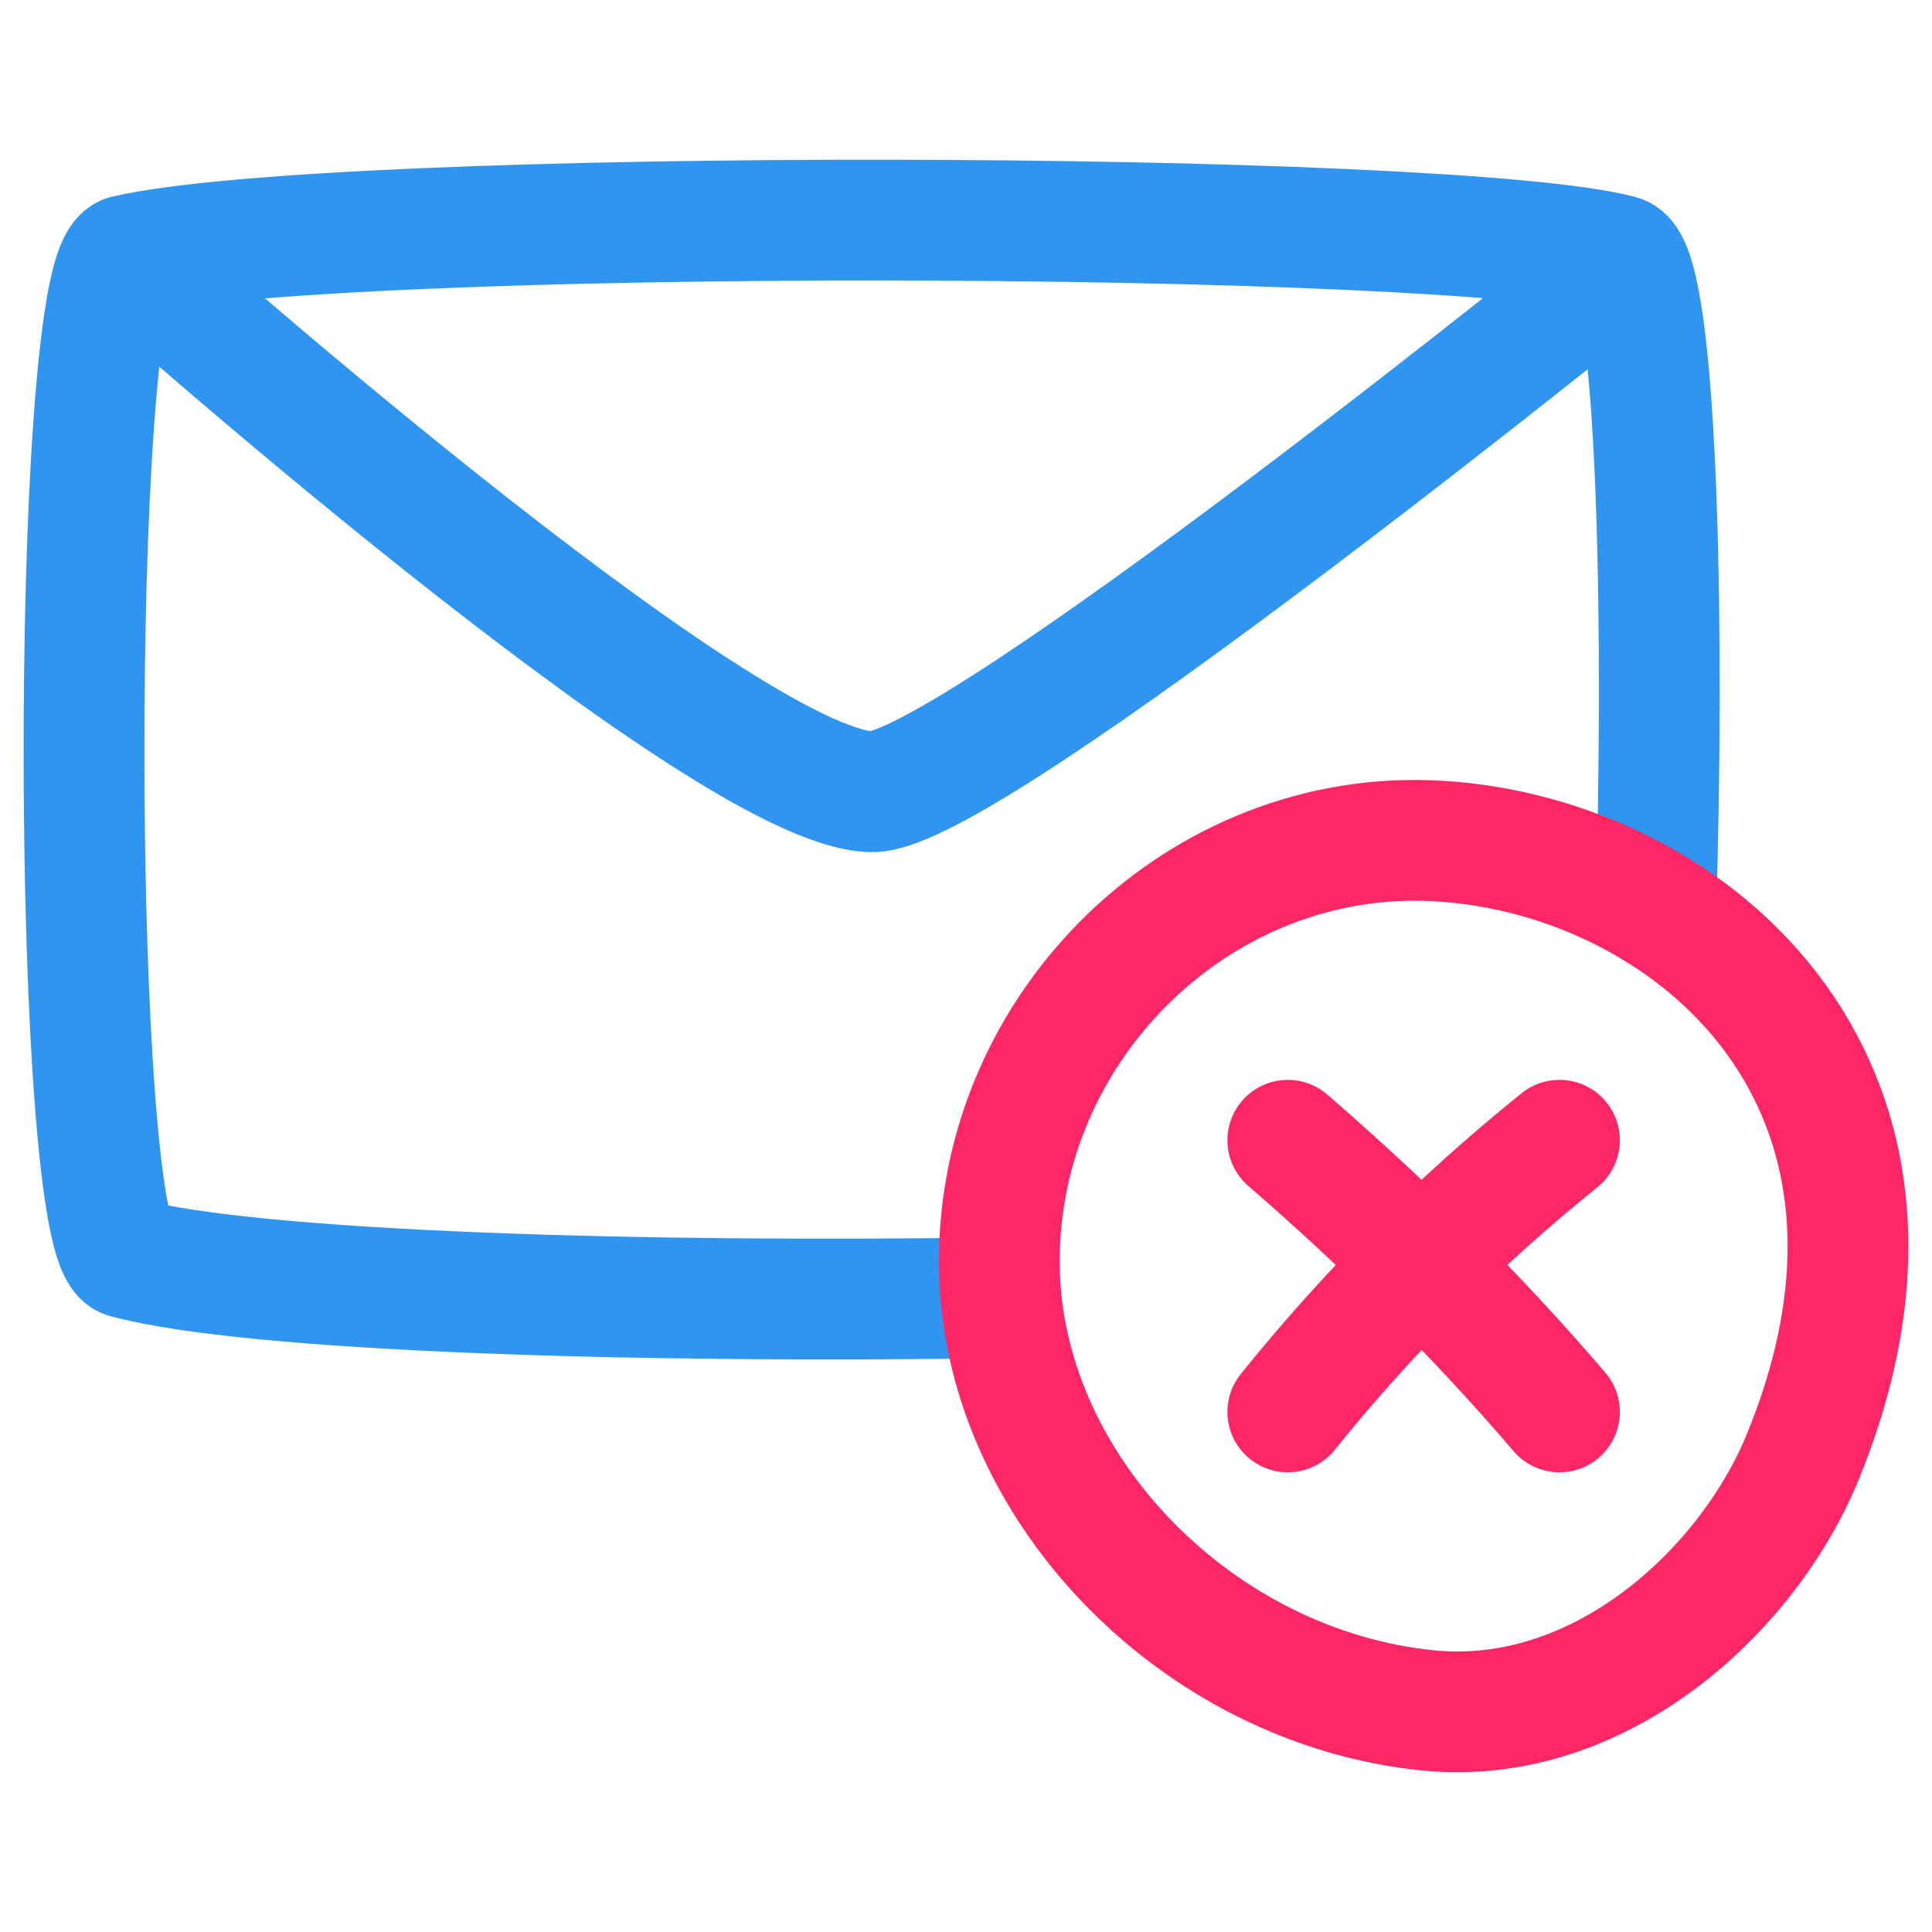
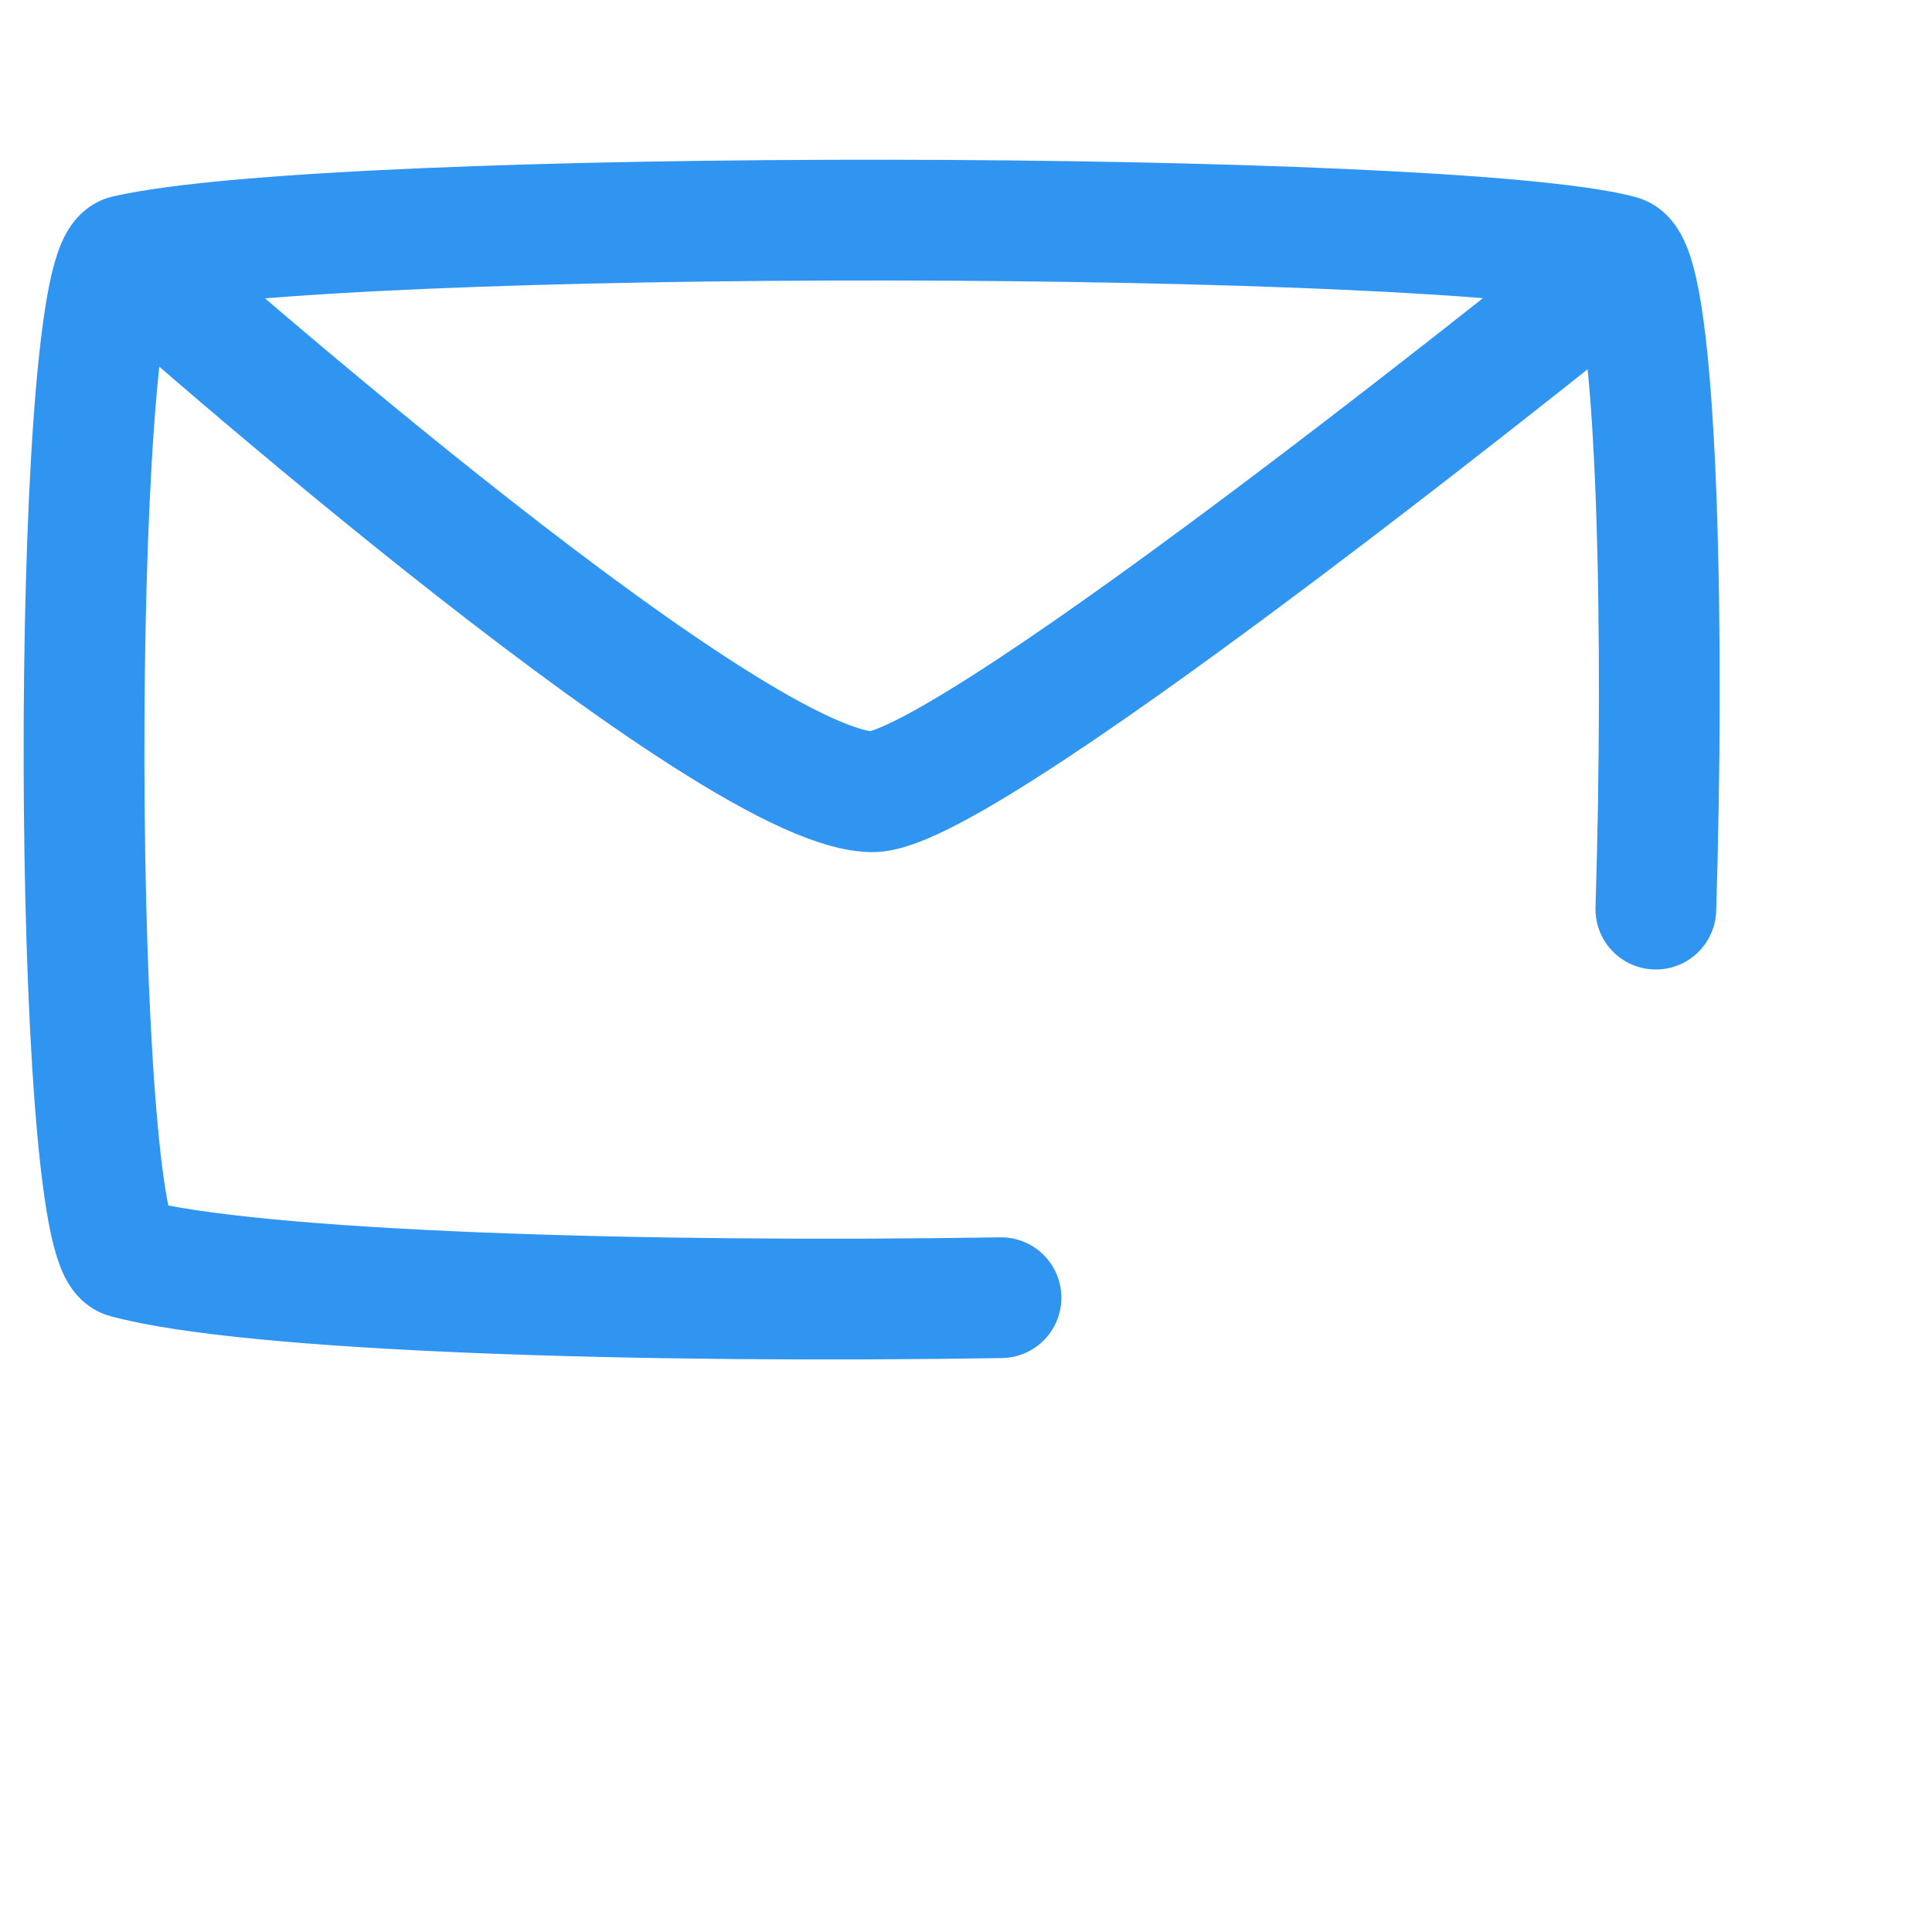
<svg xmlns="http://www.w3.org/2000/svg" width="100%" height="100%" viewBox="0 0 16 16" xml:space="preserve" style="fill-rule:evenodd;clip-rule:evenodd;stroke-linecap:round;stroke-linejoin:round;stroke-miterlimit:1.5;">
  <g transform="matrix(1,0,0,1,-0.058,-1.214)">
    <path d="M1.089,3.335C1.093,3.332 1.098,3.33 1.102,3.329C2.848,2.927 12.058,2.952 13.475,3.329C13.494,3.334 13.511,3.349 13.528,3.374M13.528,3.374C13.791,3.763 13.841,6.52 13.771,8.743M8.348,11.961C5.392,12.008 2.143,11.913 1.102,11.631C0.649,11.508 0.631,3.596 1.089,3.335M1.089,3.335C1.089,3.335 6.032,7.746 7.277,7.771C8.084,7.787 13.528,3.374 13.528,3.374" style="fill:none;stroke:rgb(48,148,241);stroke-width:1px;" />
  </g>
-   <path d="M14.929,12.067C14.475,13.175 13.246,14.311 11.818,14.164C9.925,13.969 8.341,12.348 8.278,10.562C8.209,8.576 9.865,6.899 11.818,6.961C13.914,7.027 16.224,8.91 14.929,12.067ZM10.665,9.443C11.463,10.134 12.218,10.878 12.915,11.693M10.665,11.693C11.34,10.854 12.091,10.106 12.915,9.443" style="fill:none;fill-rule:nonzero;stroke:rgb(255,38,102);stroke-width:1px;" />
</svg>